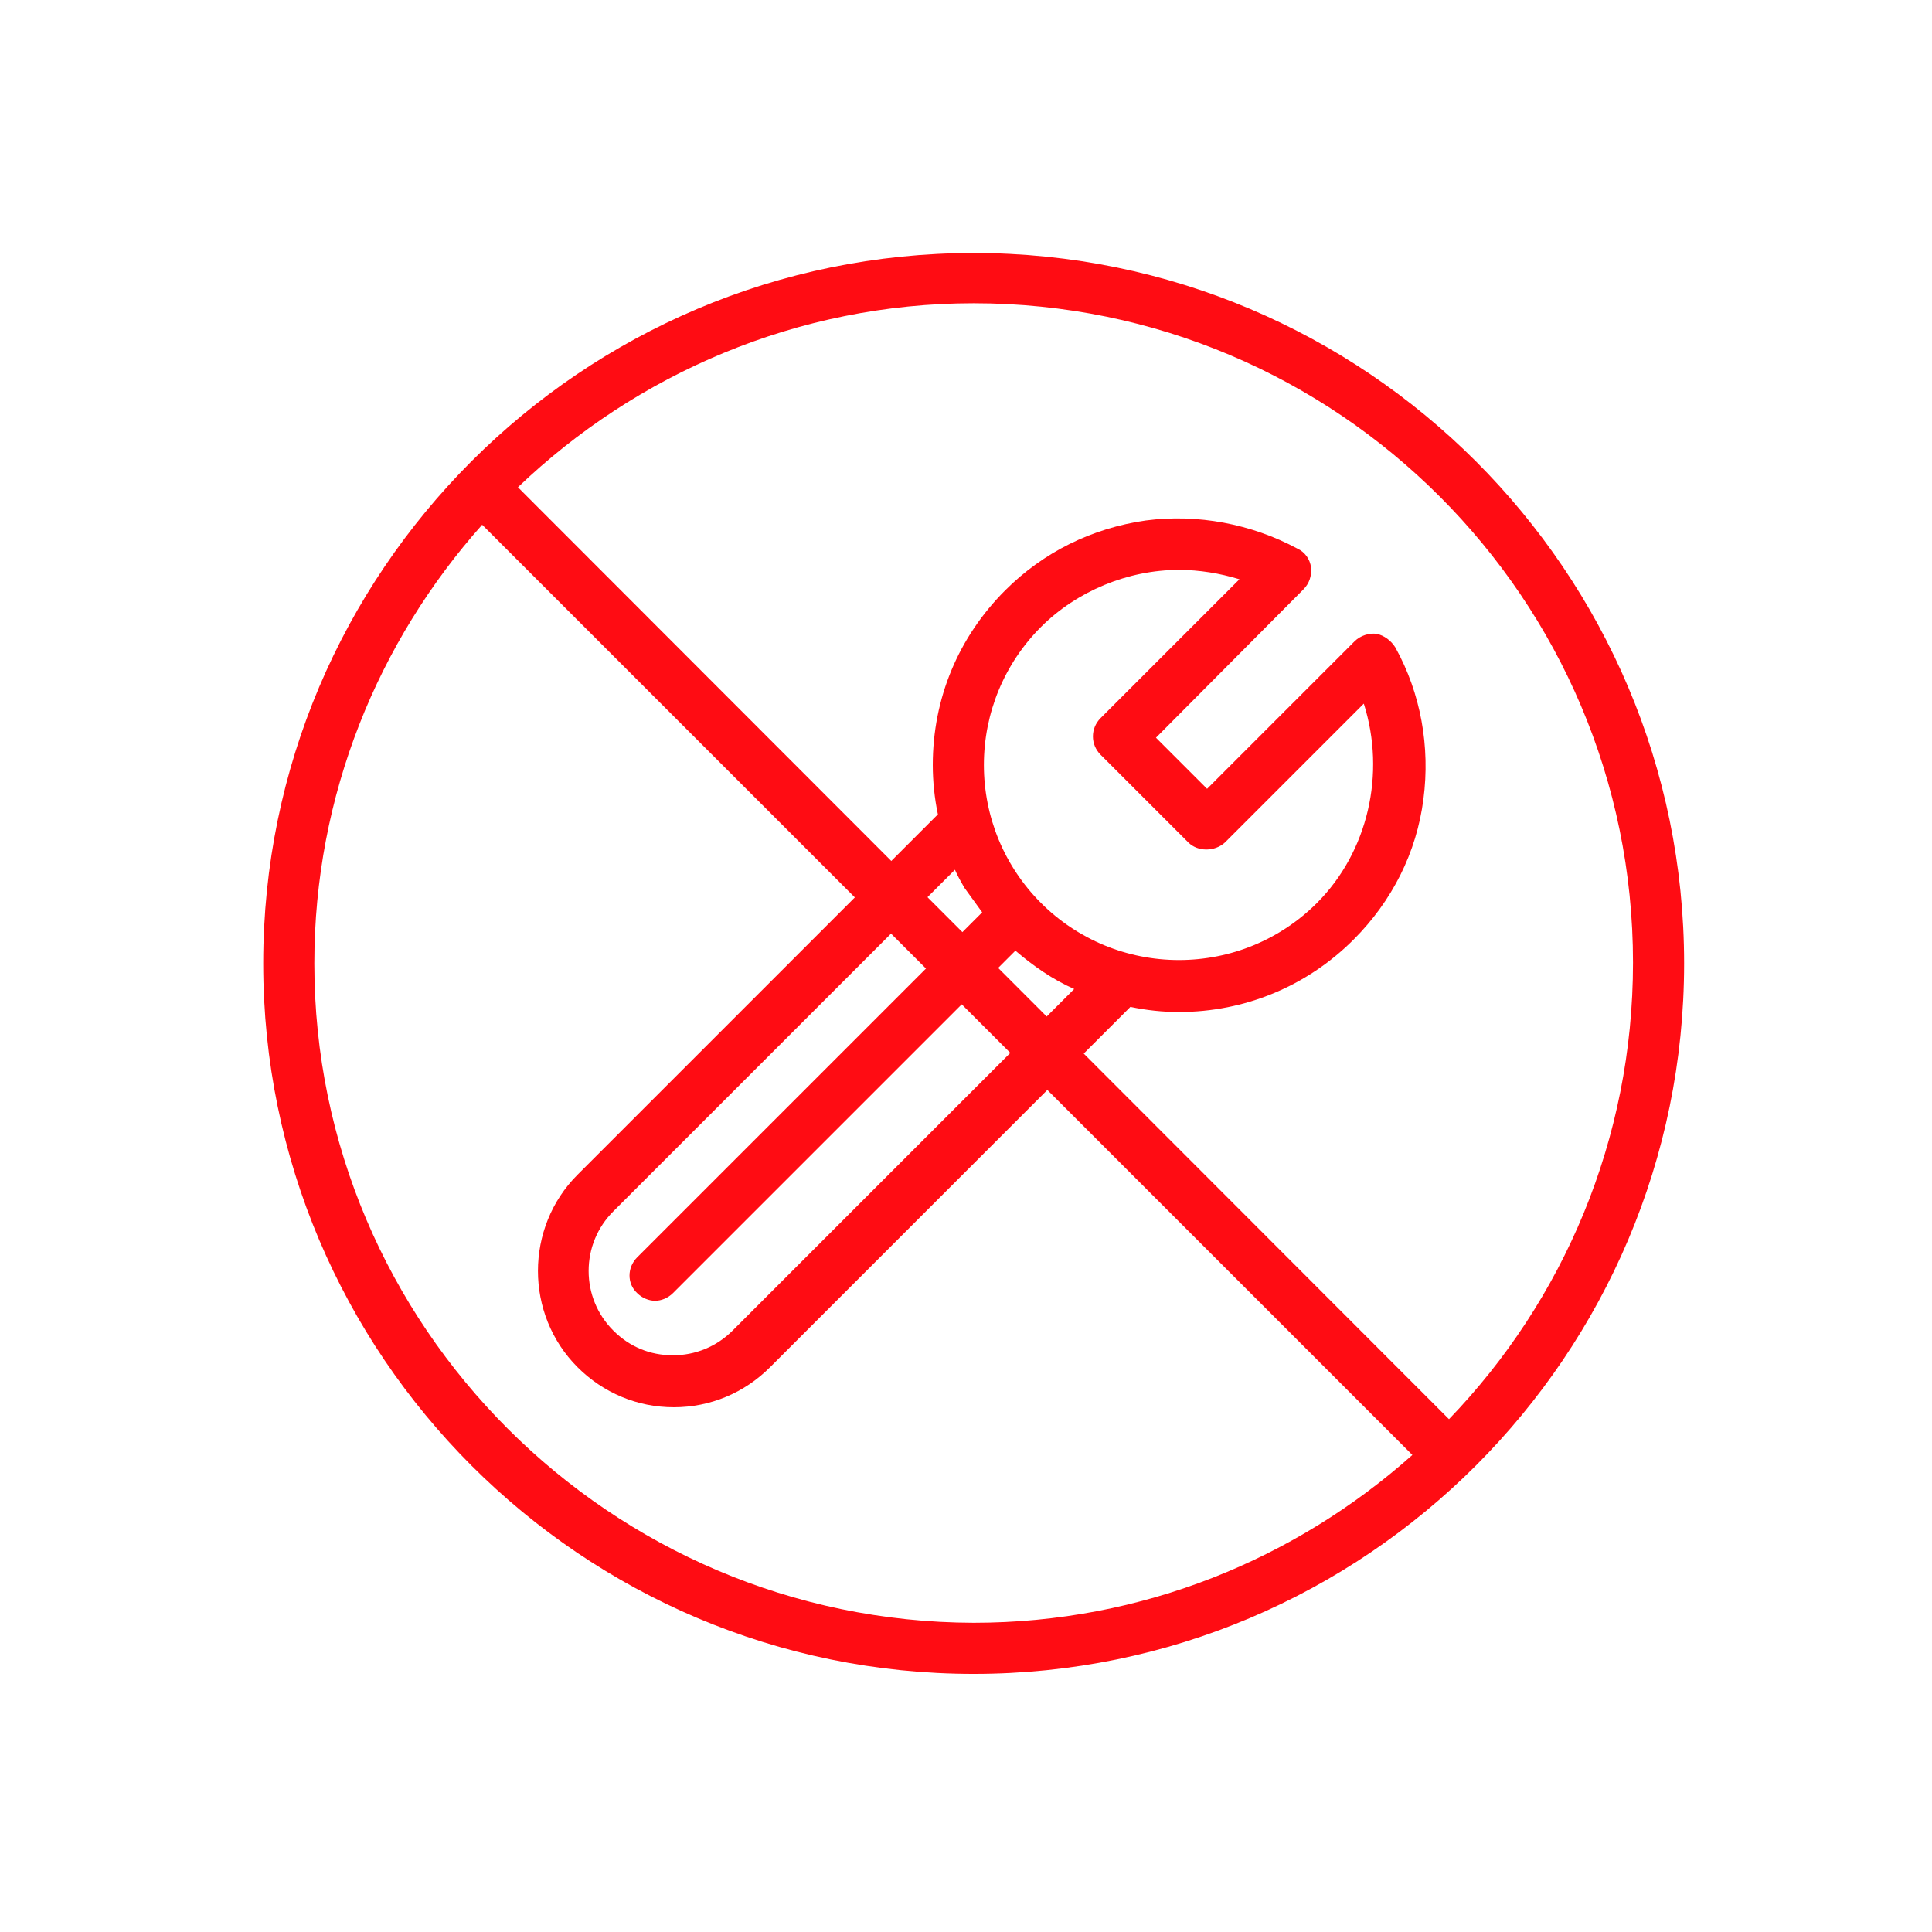
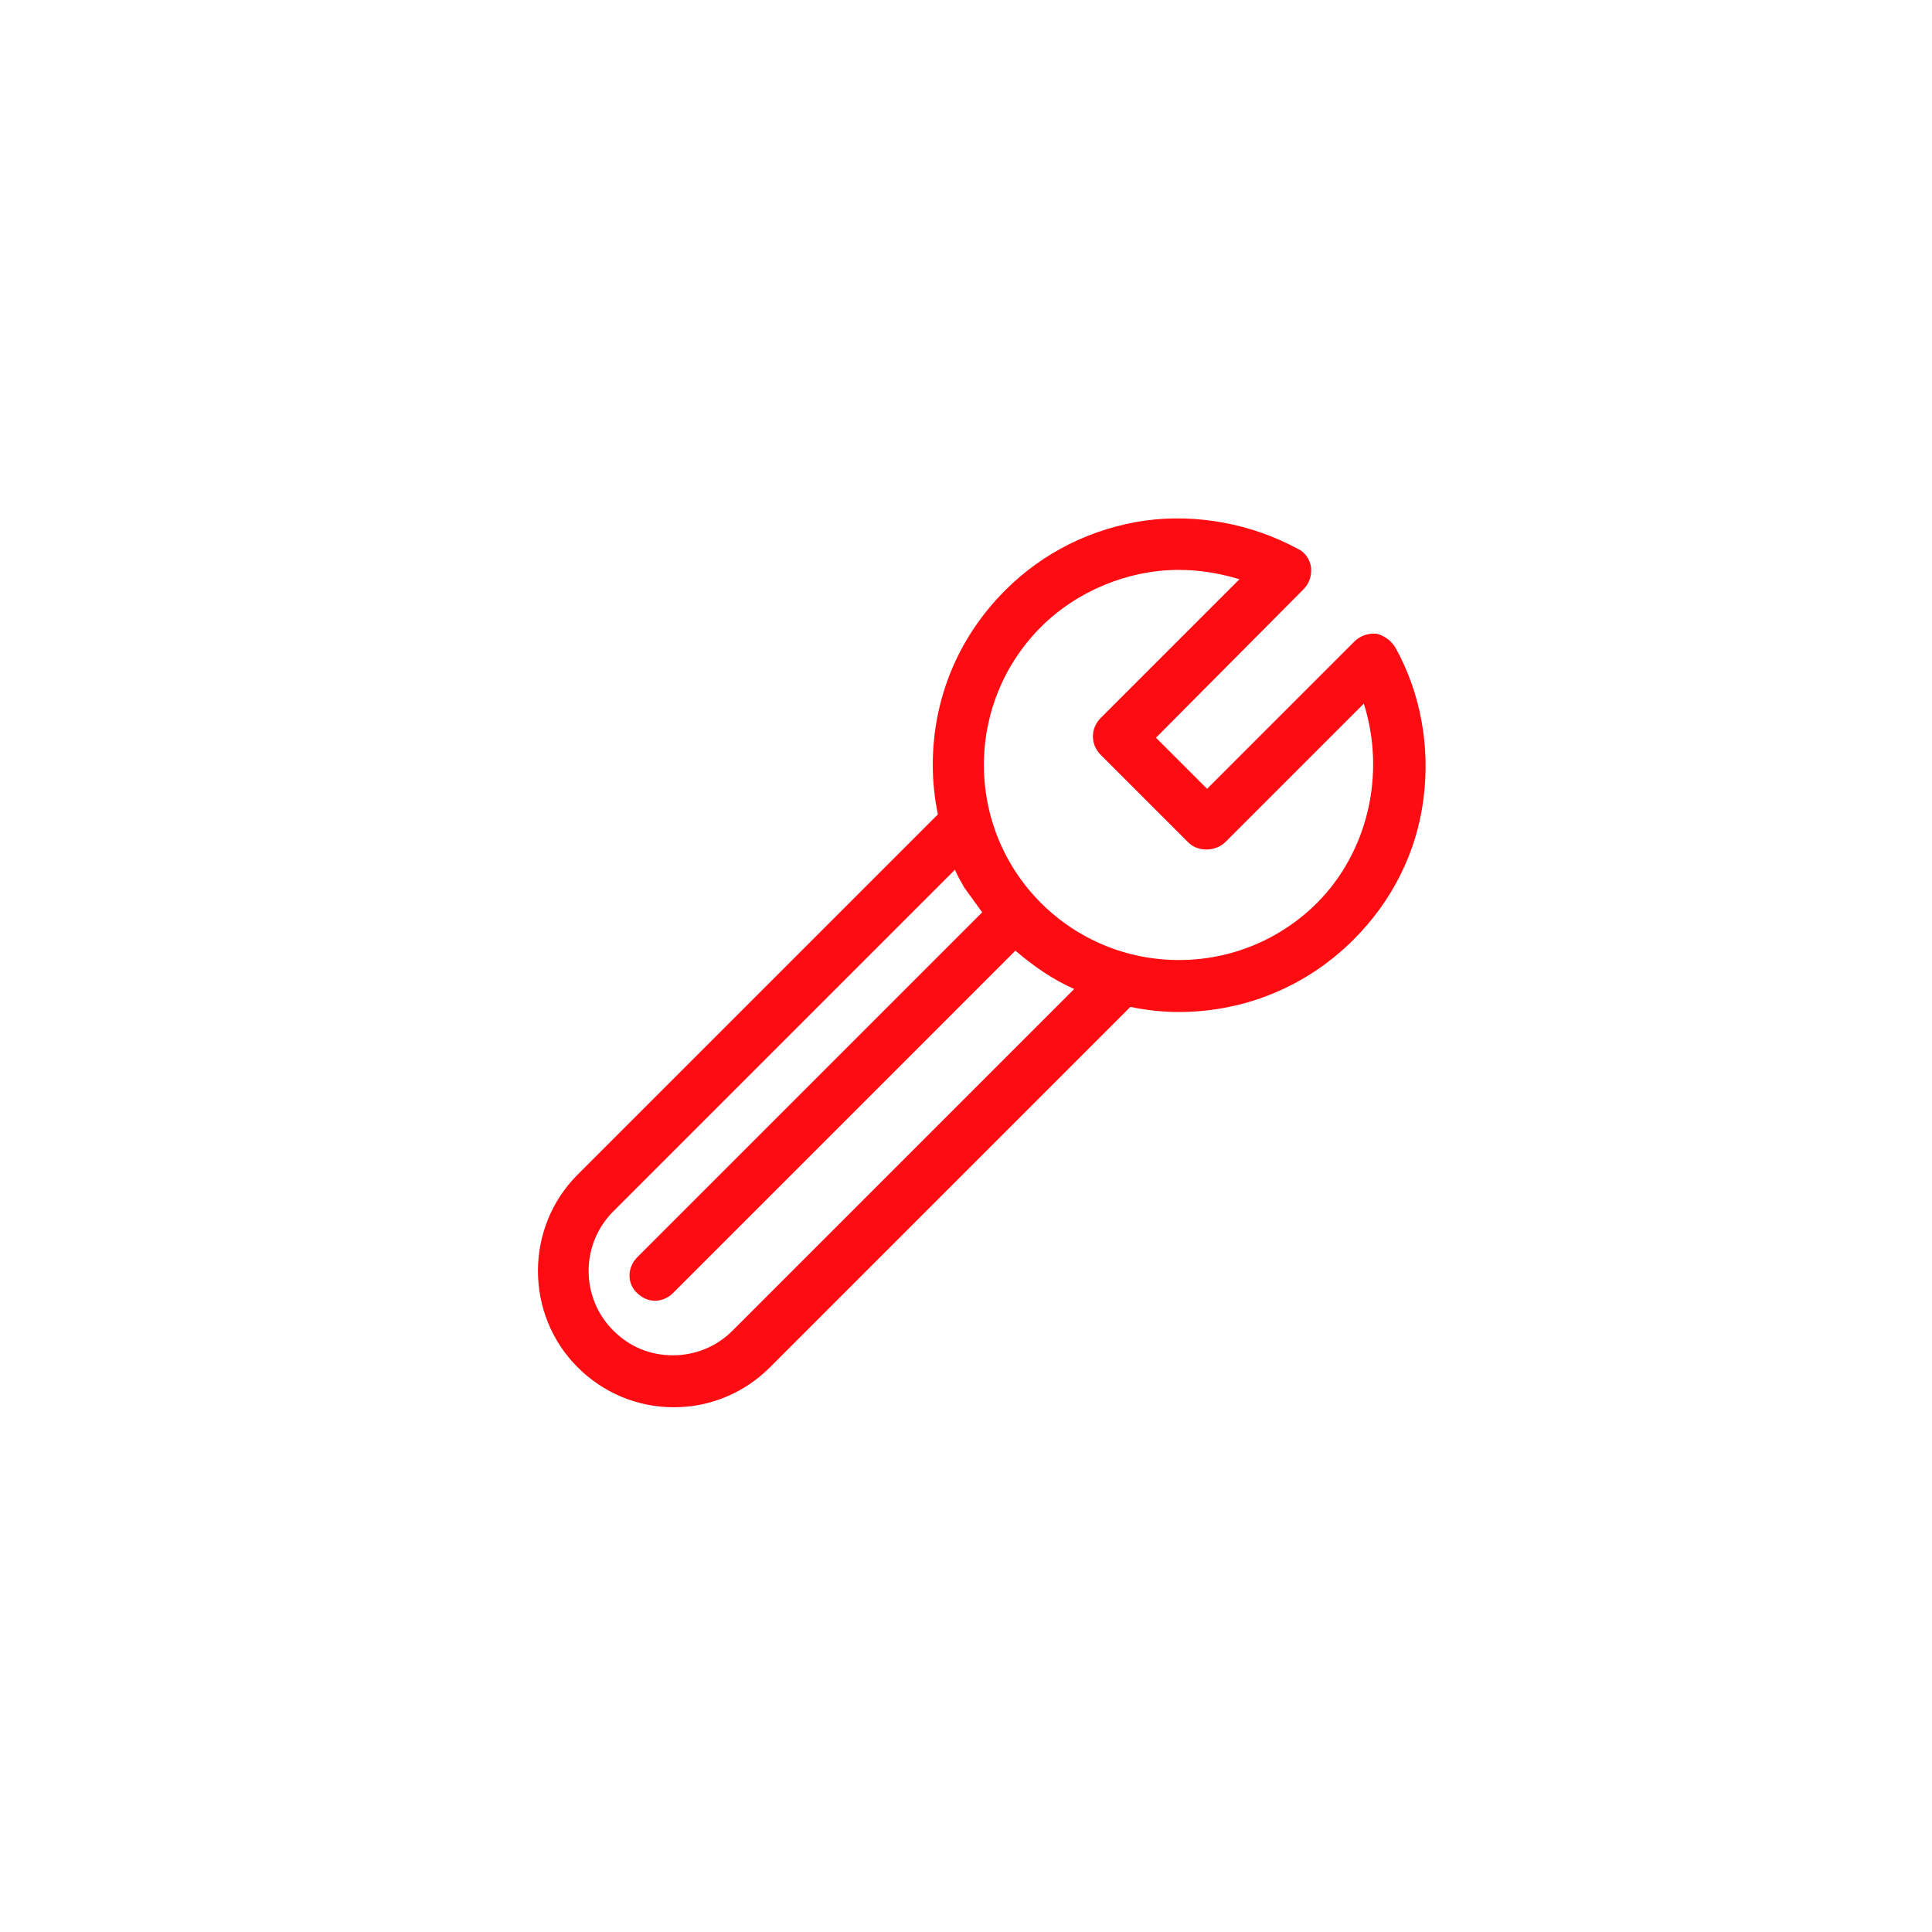
<svg xmlns="http://www.w3.org/2000/svg" version="1.1" id="Layer_1" x="0px" y="0px" viewBox="0 0 226.8 226.8" style="enable-background:new 0 0 226.8 226.8;" xml:space="preserve">
  <style type="text/css">
	.st0{fill:#FF0C13;}
</style>
-   <path class="st0" d="M114.3,29.7c-46,0-83.4,37.4-83.4,83.4s37.4,83.4,83.4,83.4s83.4-37.4,83.4-83.4S160.3,29.7,114.3,29.7z   M36.9,113.1c0-19.8,7.5-37.8,19.7-51.5l109.2,109.2c-13.7,12.2-31.7,19.7-51.5,19.7C71.7,190.4,36.9,155.7,36.9,113.1z   M170.1,166.6L60.8,57.2c13.9-13.3,32.8-21.6,53.5-21.6c42.7,0,77.4,34.7,77.4,77.4C191.7,133.8,183.5,152.7,170.1,166.6z" />
  <path class="st0" d="M163.8,76c-0.5-0.8-1.3-1.4-2.2-1.6c-0.9-0.1-1.9,0.2-2.6,0.9l-17.3,17.3l-6-6L153,69.2c0.7-0.7,1-1.6,0.9-2.6  c-0.1-0.9-0.7-1.8-1.6-2.2c-5.4-2.9-11.7-4.1-17.8-3.3c-6.3,0.9-12,3.7-16.5,8.2c-5.5,5.5-8.5,12.7-8.5,20.5c0,1.9,0.2,3.9,0.6,5.8  l-42.3,42.3c-6.2,6.2-6.2,16.4,0,22.6c3,3,7,4.7,11.3,4.7s8.3-1.7,11.3-4.7l42.3-42.3c1.9,0.4,3.8,0.6,5.7,0.6c7.7,0,15-3,20.5-8.5  c4.5-4.5,7.4-10.2,8.2-16.5C167.9,87.7,166.8,81.4,163.8,76z M86,156.2c-1.9,1.9-4.4,2.9-7,2.9c-2.7,0-5.1-1-7-2.9s-2.9-4.4-2.9-7  s1-5.1,2.9-7l40.1-40.1c0.3,0.7,0.7,1.4,1.1,2.1l2.1,2.9l-40.5,40.5c-1.2,1.2-1.2,3.1,0,4.2c0.6,0.6,1.4,0.9,2.1,0.9  s1.5-0.3,2.1-0.9l40.2-40.2c2.1,1.8,4.4,3.4,6.9,4.5L86,156.2z M154.6,106c-4.3,4.3-10.1,6.7-16.2,6.7c-6.1,0-11.9-2.4-16.2-6.7  c-4.3-4.3-6.7-10.1-6.7-16.2s2.4-11.9,6.7-16.2c4.2-4.2,10.2-6.7,16.2-6.7c2.4,0,4.8,0.4,7.1,1.1l-16.3,16.3c-1.2,1.2-1.2,3.1,0,4.3  l10.3,10.3c1.1,1.1,3.1,1.1,4.3,0l16.3-16.3C162.7,90.8,160.6,100,154.6,106z" />
</svg>